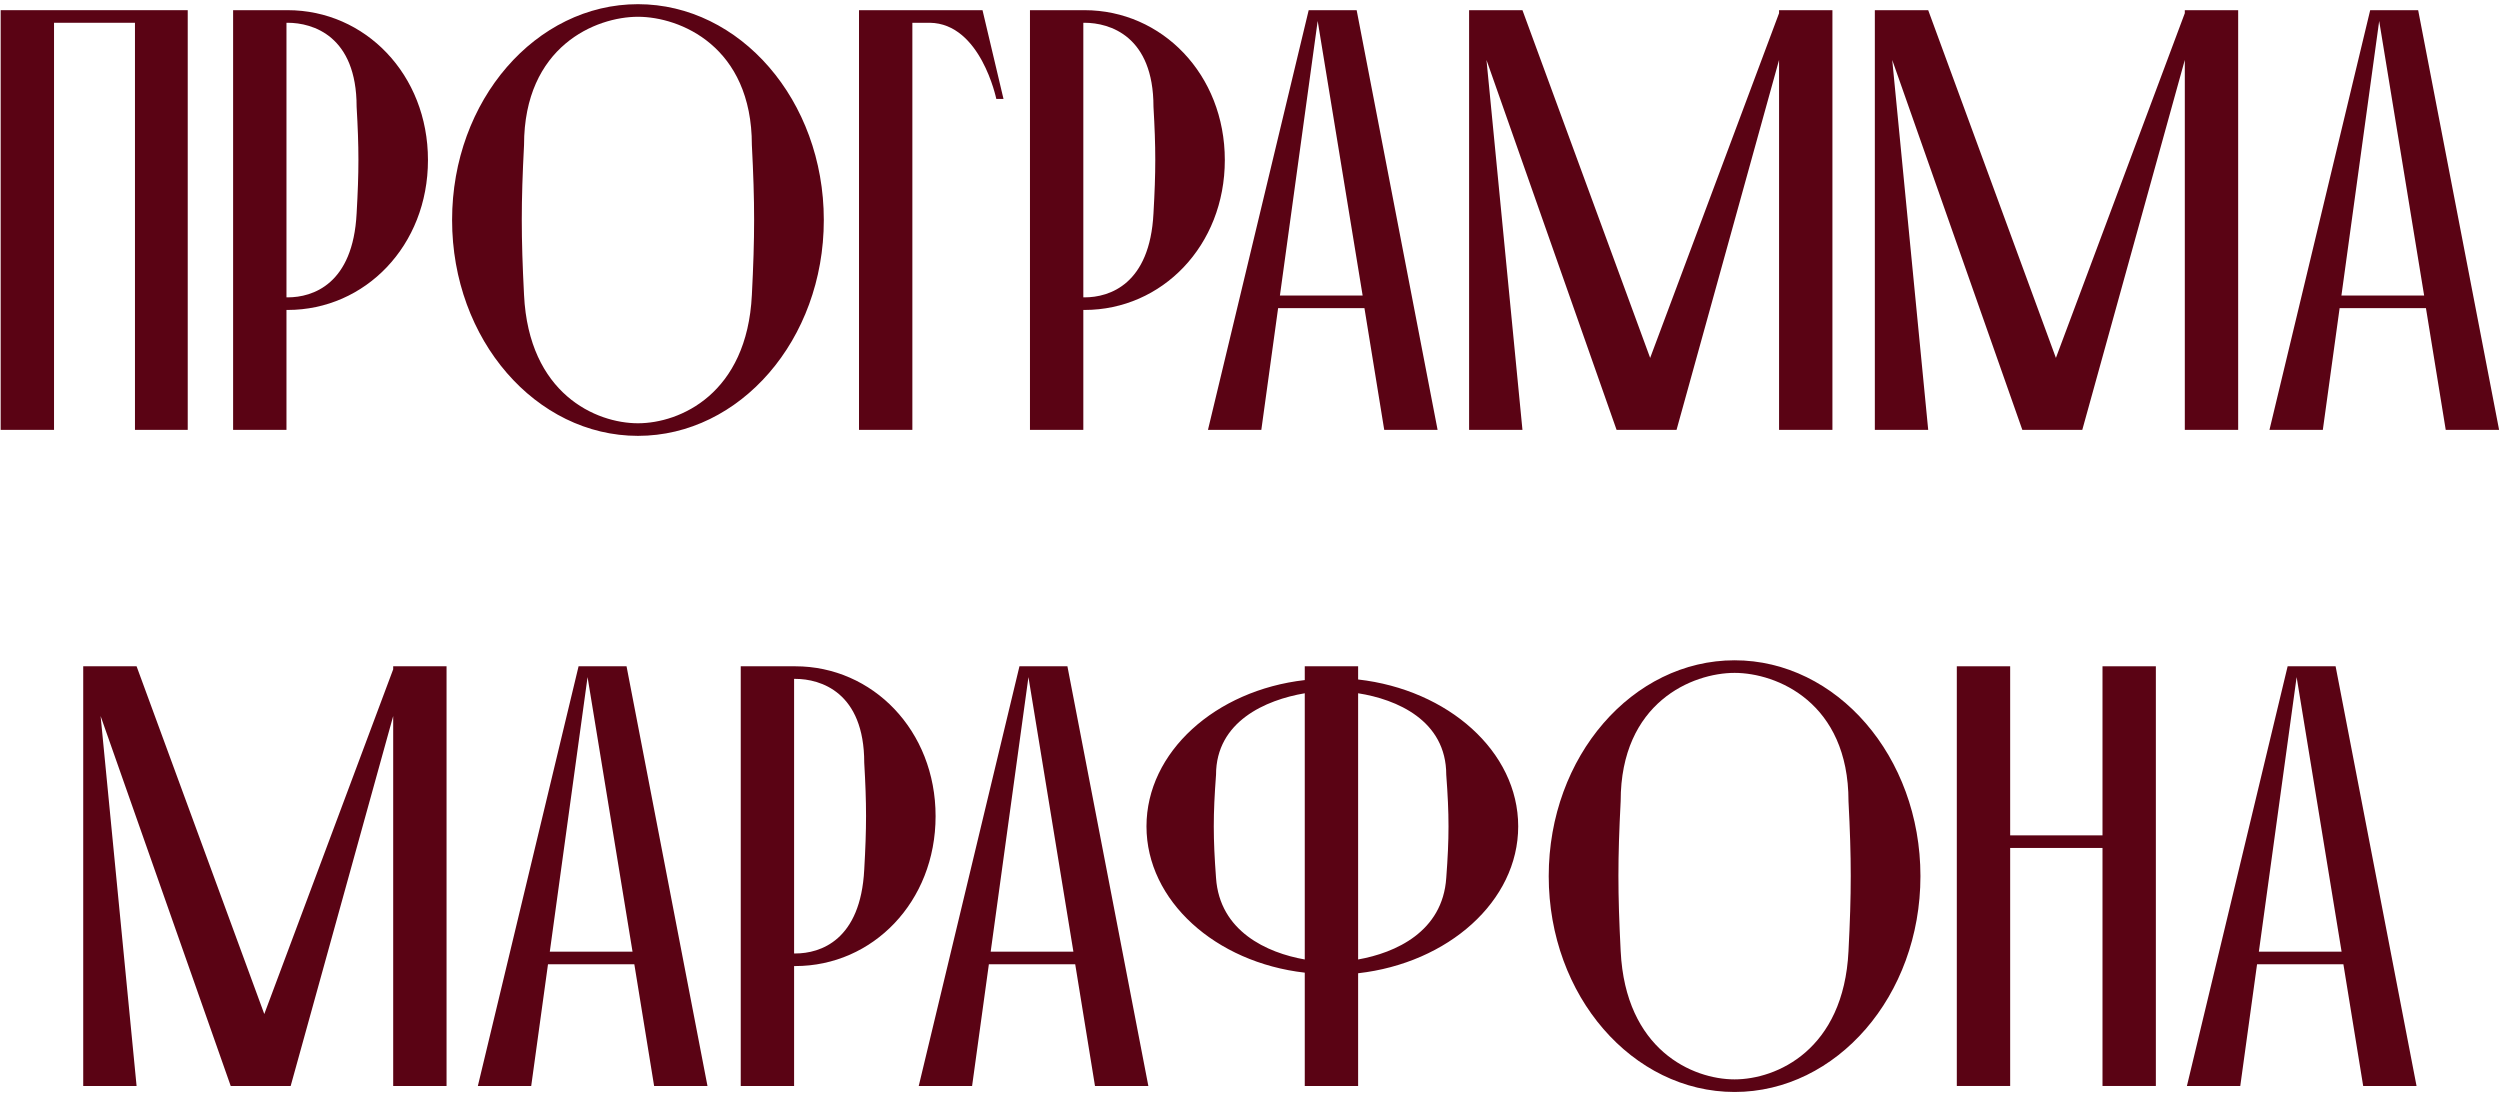
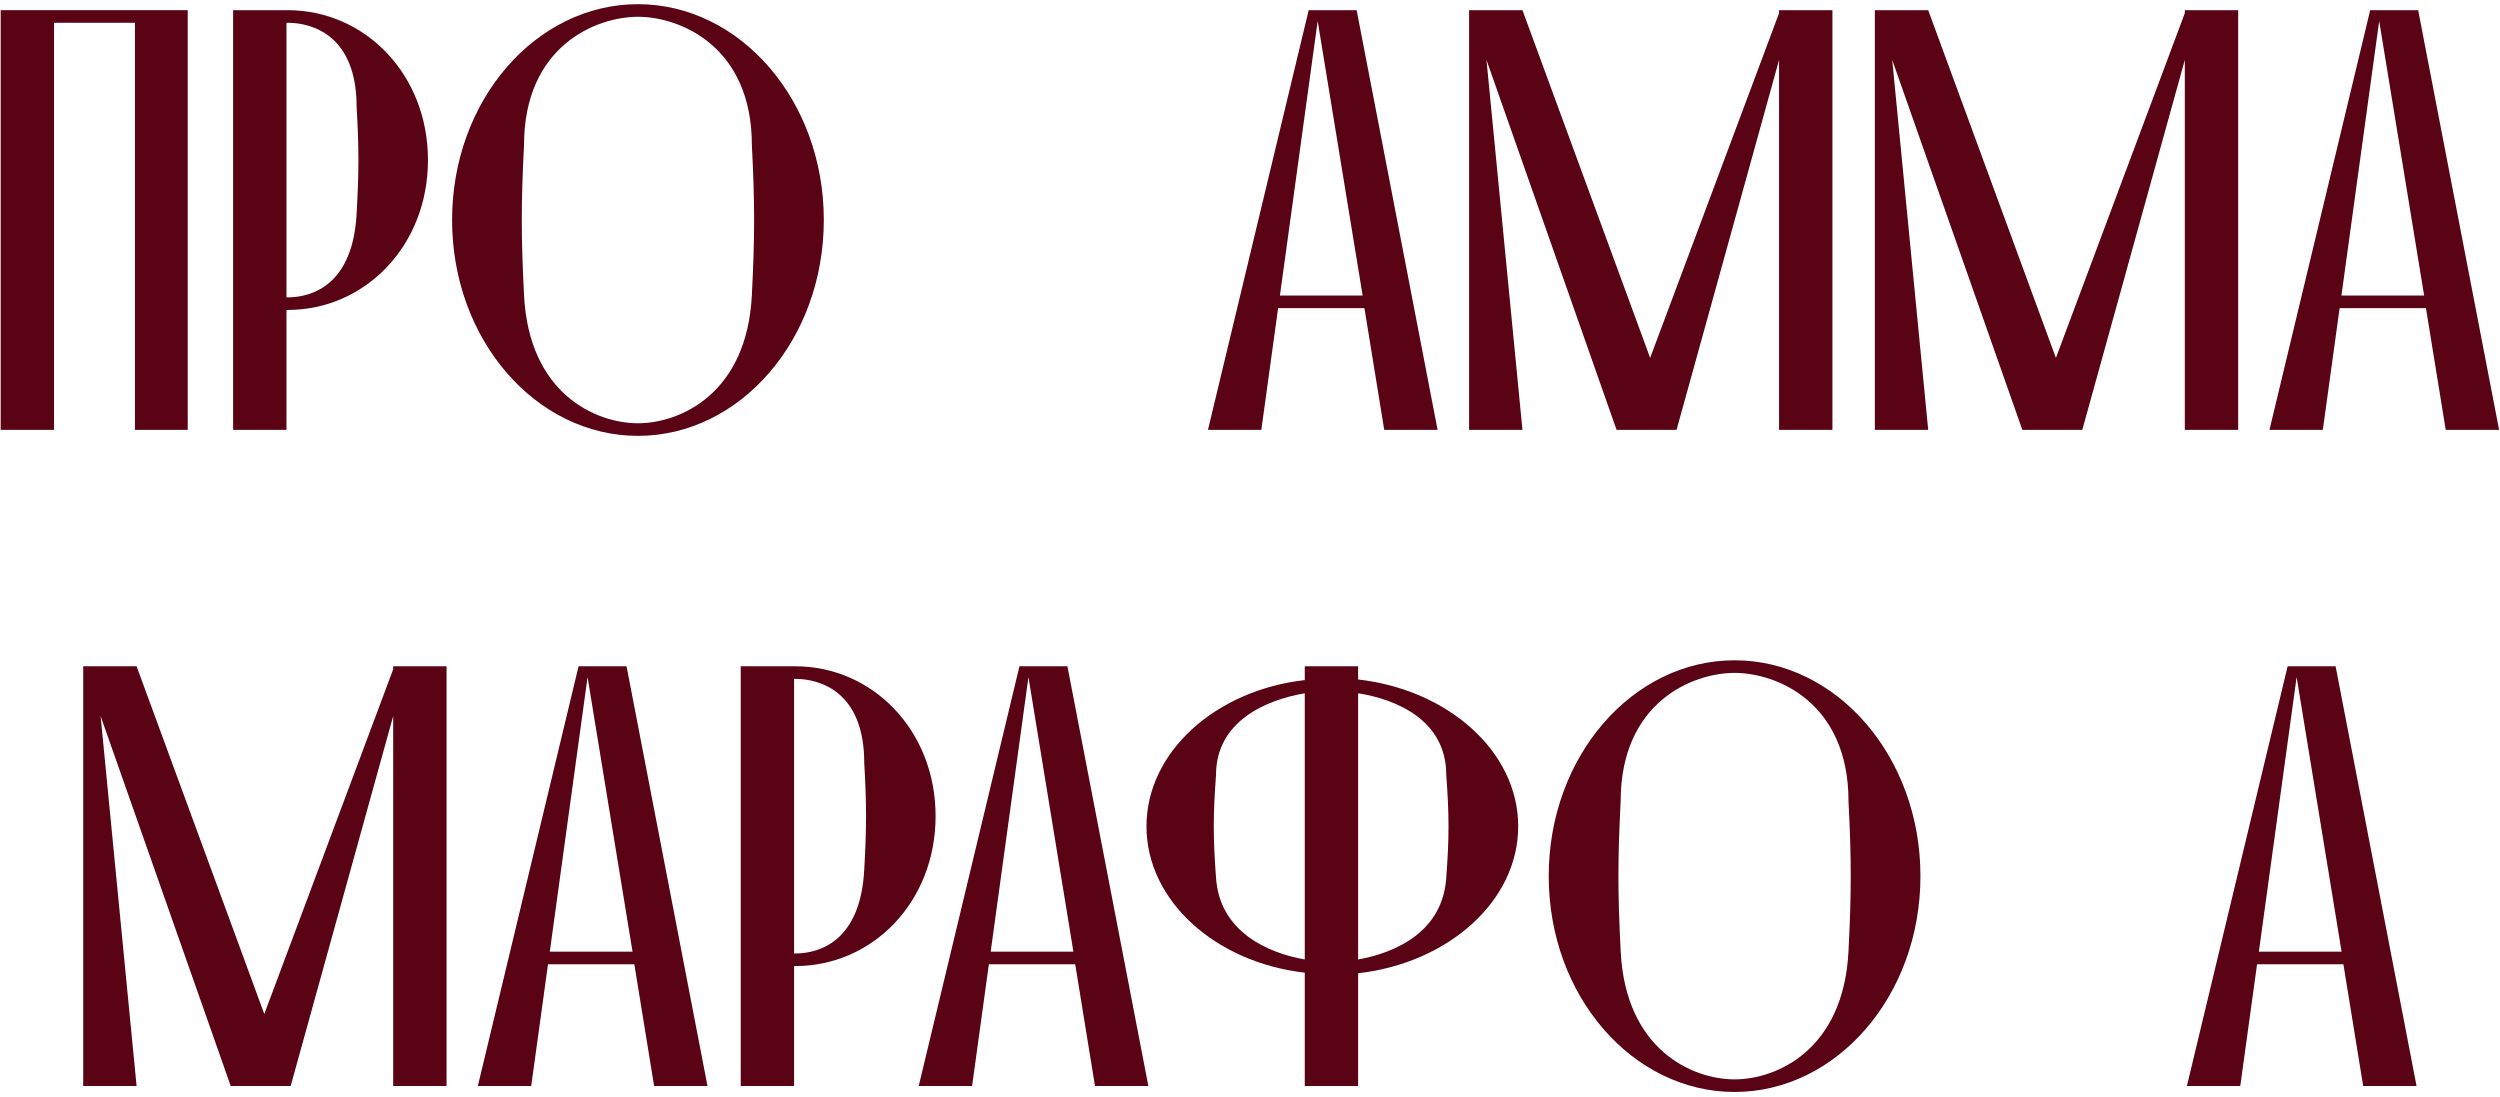
<svg xmlns="http://www.w3.org/2000/svg" width="221" height="97" viewBox="0 0 221 97" fill="none">
  <path d="M0.059 38V0.9H16.595V38H11.931V2.013H4.776V38H0.059Z" fill="#5A0314" />
  <path d="M31.525 18.867C31.737 15.157 31.737 13.09 31.525 9.433C31.525 3.179 27.656 2.013 25.43 2.013H25.324V26.287H25.43C27.656 26.287 31.207 25.121 31.525 18.867ZM25.43 0.9C32.267 0.9 37.832 6.571 37.832 14.15C37.832 21.729 32.267 27.4 25.43 27.4H25.324V38H20.607V0.9H25.43Z" fill="#5A0314" />
  <path d="M56.395 0.37C65.404 0.37 72.825 8.85 72.825 19.45C72.825 30.05 65.404 38.53 56.395 38.53C47.385 38.53 39.965 30.05 39.965 19.45C39.965 8.85 47.385 0.37 56.395 0.37ZM56.395 37.417C60.105 37.417 66.04 34.82 66.465 26.075C66.73 20.881 66.73 17.966 66.465 12.825C66.465 4.08 60.105 1.483 56.395 1.483C52.684 1.483 46.325 4.08 46.325 12.825C46.059 17.966 46.059 20.881 46.325 26.075C46.748 34.82 52.684 37.417 56.395 37.417Z" fill="#5A0314" />
-   <path d="M75.936 0.9H86.854L88.709 8.744H88.073C88.073 8.744 86.695 2.066 82.19 2.013H80.653V38H75.936V0.9Z" fill="#5A0314" />
-   <path d="M101.967 18.867C102.179 15.157 102.179 13.09 101.967 9.433C101.967 3.179 98.098 2.013 95.872 2.013H95.766V26.287H95.872C98.098 26.287 101.649 25.121 101.967 18.867ZM95.872 0.9C102.709 0.9 108.274 6.571 108.274 14.15C108.274 21.729 102.709 27.4 95.872 27.4H95.766V38H91.049V0.9H95.872Z" fill="#5A0314" />
  <path d="M111.501 38H106.784L115.688 0.9H119.928L127.083 38H122.366L120.617 27.241H112.985L111.501 38ZM120.458 26.128L116.483 1.854L113.144 26.128H120.458Z" fill="#5A0314" />
  <path d="M129.868 38V0.9H134.585L145.874 31.64L157.269 1.165V0.9H161.986V38H157.269V5.299L148.206 38H142.906L131.405 5.299L134.585 38H129.868Z" fill="#5A0314" />
  <path d="M165.736 38V0.9H170.453L181.742 31.64L193.137 1.165V0.9H197.854V38H193.137V5.299L184.074 38H178.774L167.273 5.299L170.453 38H165.736Z" fill="#5A0314" />
  <path d="M205.338 38H200.621L209.525 0.9H213.765L220.92 38H216.203L214.454 27.241H206.822L205.338 38ZM214.295 26.128L210.32 1.854L206.981 26.128H214.295Z" fill="#5A0314" />
  <path d="M7.357 96V58.9H12.074L23.363 89.64L34.758 59.165V58.9H39.475V96H34.758V63.299L25.695 96H20.395L8.894 63.299L12.074 96H7.357Z" fill="#5A0314" />
  <path d="M46.959 96H42.242L51.146 58.9H55.386L62.541 96H57.824L56.075 85.241H48.443L46.959 96ZM55.916 84.128L51.941 59.854L48.602 84.128H55.916Z" fill="#5A0314" />
  <path d="M76.399 76.867C76.611 73.157 76.611 71.09 76.399 67.433C76.399 61.179 72.53 60.013 70.304 60.013H70.198V84.287H70.304C72.53 84.287 76.081 83.121 76.399 76.867ZM70.304 58.9C77.141 58.9 82.706 64.571 82.706 72.15C82.706 79.729 77.141 85.4 70.304 85.4H70.198V96H65.481V58.9H70.304Z" fill="#5A0314" />
  <path d="M85.933 96H81.216L90.12 58.9H94.359L101.514 96H96.797L95.049 85.241H87.416L85.933 96ZM94.889 84.128L90.915 59.854L87.576 84.128H94.889Z" fill="#5A0314" />
  <path d="M120.058 58.9V60.066C128.008 60.967 134.209 66.426 134.209 73.051C134.209 79.676 128.008 85.135 120.058 86.036V96H115.341V85.983C107.444 85.082 101.349 79.623 101.349 73.051C101.349 66.479 107.444 61.02 115.341 60.119V58.9H120.058ZM120.058 61.285V84.817C123.344 84.234 127.531 82.379 127.849 77.609C128.114 74.058 128.114 72.044 127.849 68.493C127.849 63.67 123.45 61.815 120.058 61.285ZM115.341 84.817V61.285C111.896 61.868 107.497 63.776 107.497 68.493C107.232 72.044 107.232 74.058 107.497 77.609C107.815 82.326 112.002 84.234 115.341 84.817Z" fill="#5A0314" />
  <path d="M153.337 58.37C162.347 58.37 169.767 66.85 169.767 77.45C169.767 88.05 162.347 96.53 153.337 96.53C144.327 96.53 136.907 88.05 136.907 77.45C136.907 66.85 144.327 58.37 153.337 58.37ZM153.337 95.417C157.047 95.417 162.983 92.82 163.407 84.075C163.672 78.881 163.672 75.966 163.407 70.825C163.407 62.08 157.047 59.483 153.337 59.483C149.627 59.483 143.267 62.08 143.267 70.825C143.002 75.966 143.002 78.881 143.267 84.075C143.691 92.82 149.627 95.417 153.337 95.417Z" fill="#5A0314" />
-   <path d="M172.982 96V58.9H177.699V73.846H185.861V58.9H190.578V96H185.861V74.959H177.699V96H172.982Z" fill="#5A0314" />
  <path d="M198.04 96H193.323L202.227 58.9H206.467L213.622 96H208.905L207.156 85.241H199.524L198.04 96ZM206.997 84.128L203.022 59.854L199.683 84.128H206.997Z" fill="#5A0314" />
</svg>